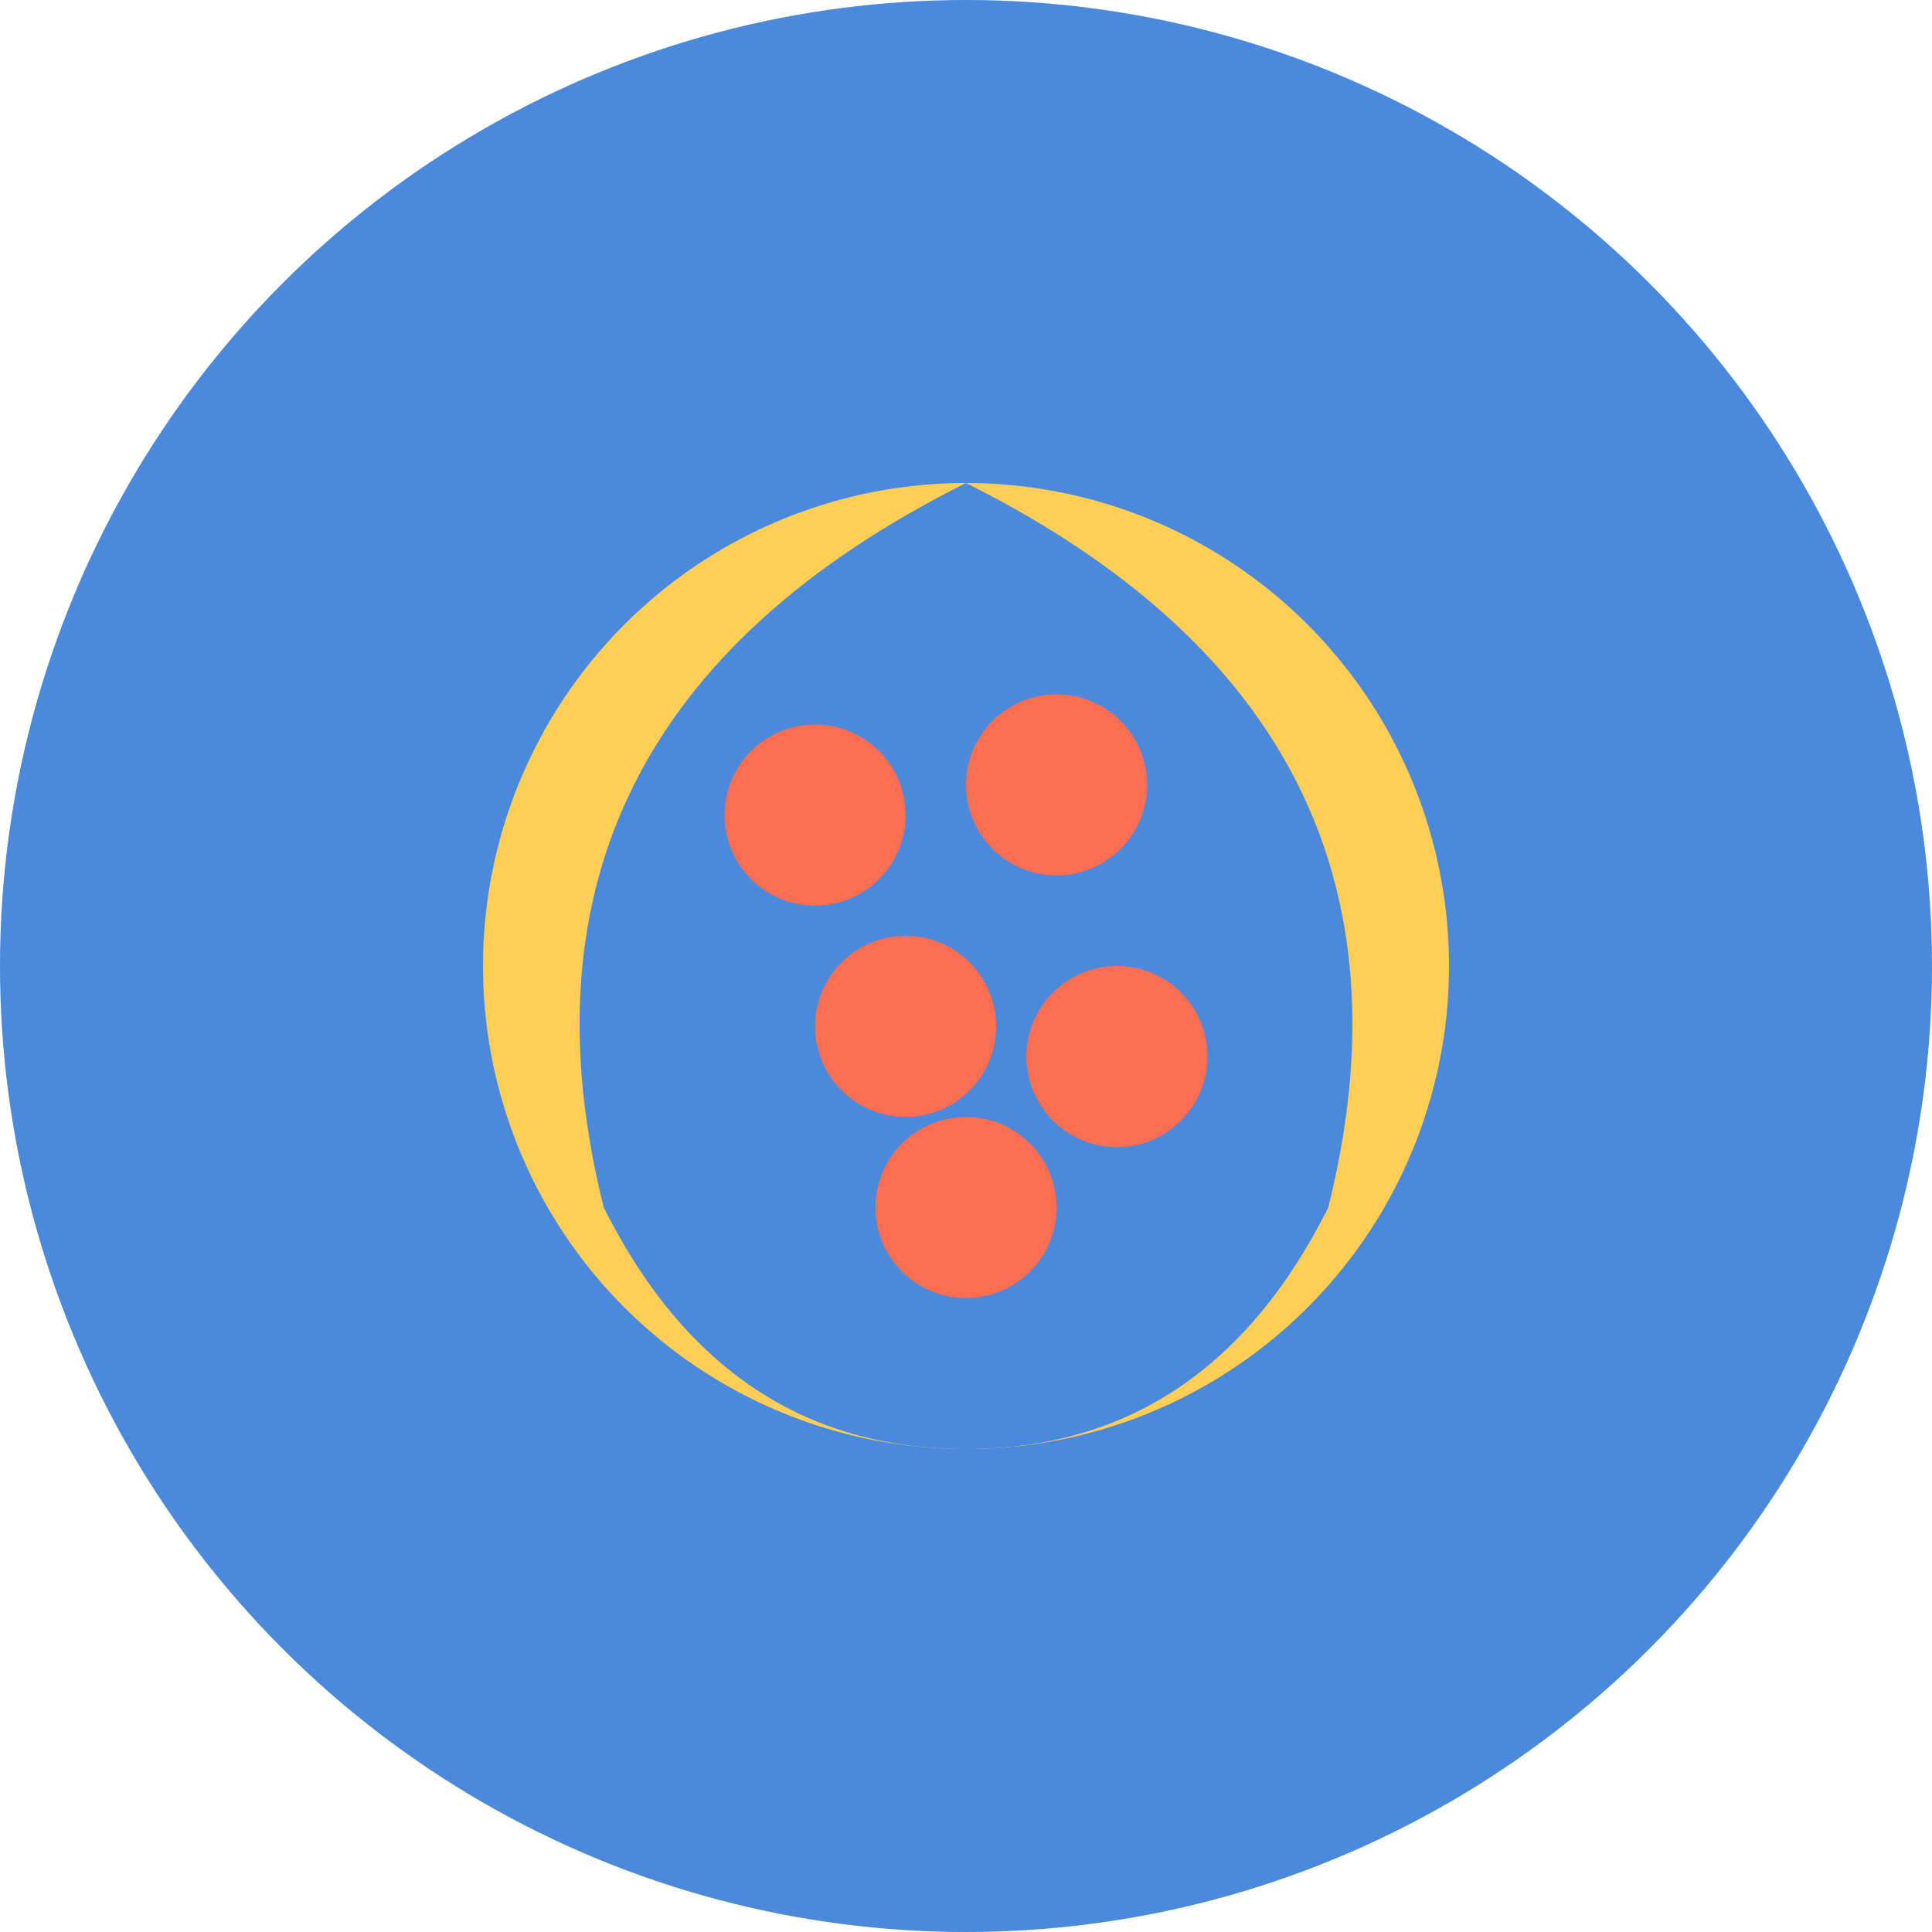
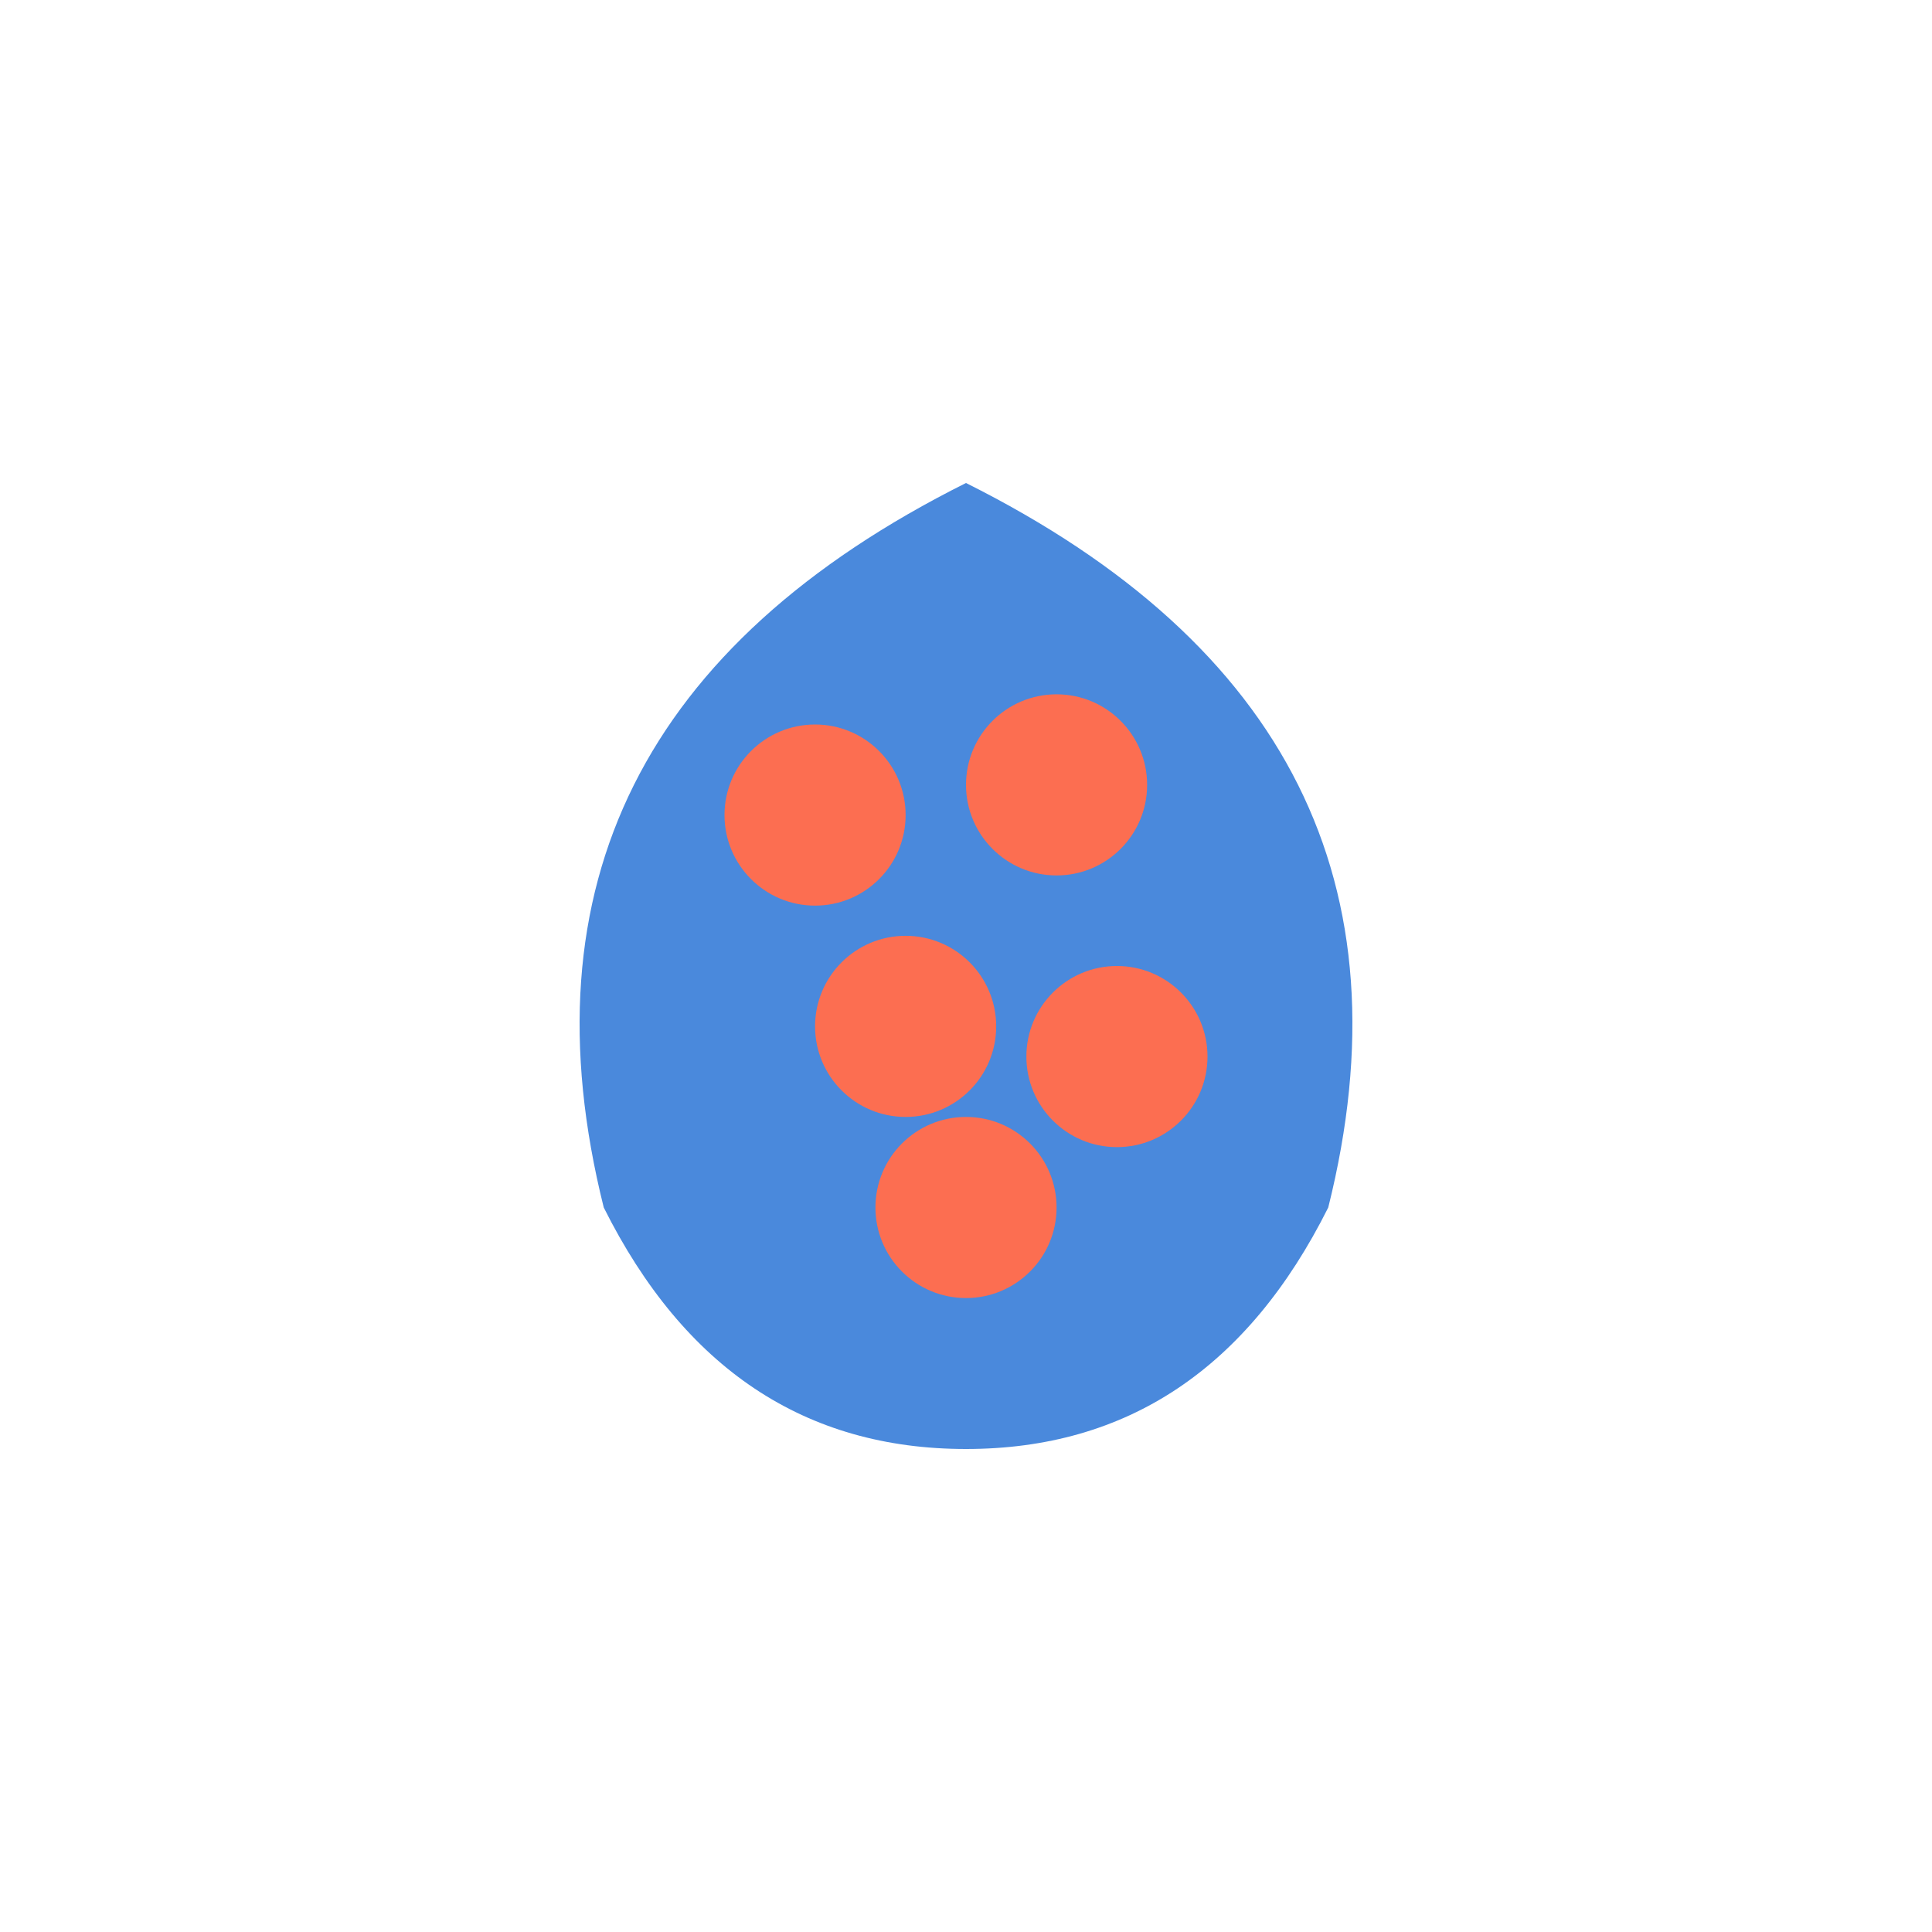
<svg xmlns="http://www.w3.org/2000/svg" viewBox="0 0 64 64">
-   <circle cx="32" cy="32" r="32" fill="#4a89dc" />
-   <circle cx="32" cy="32" r="16" fill="#ffce54" />
-   <path d="M32,16 Q48,24 44,40 Q40,48 32,48 Q24,48 20,40 Q16,24 32,16 Z" fill="#4a89dc" />
+   <path d="M32,16 Q48,24 44,40 Q40,48 32,48 Q24,48 20,40 Q16,24 32,16 " fill="#4a89dc" />
  <g transform="translate(32, 32)">
    <circle cx="-5" cy="-5" r="3" fill="#fc6e51" />
    <circle cx="3" cy="-6" r="3" fill="#fc6e51" />
    <circle cx="-2" cy="2" r="3" fill="#fc6e51" />
    <circle cx="5" cy="3" r="3" fill="#fc6e51" />
    <circle cx="0" cy="8" r="3" fill="#fc6e51" />
  </g>
</svg>